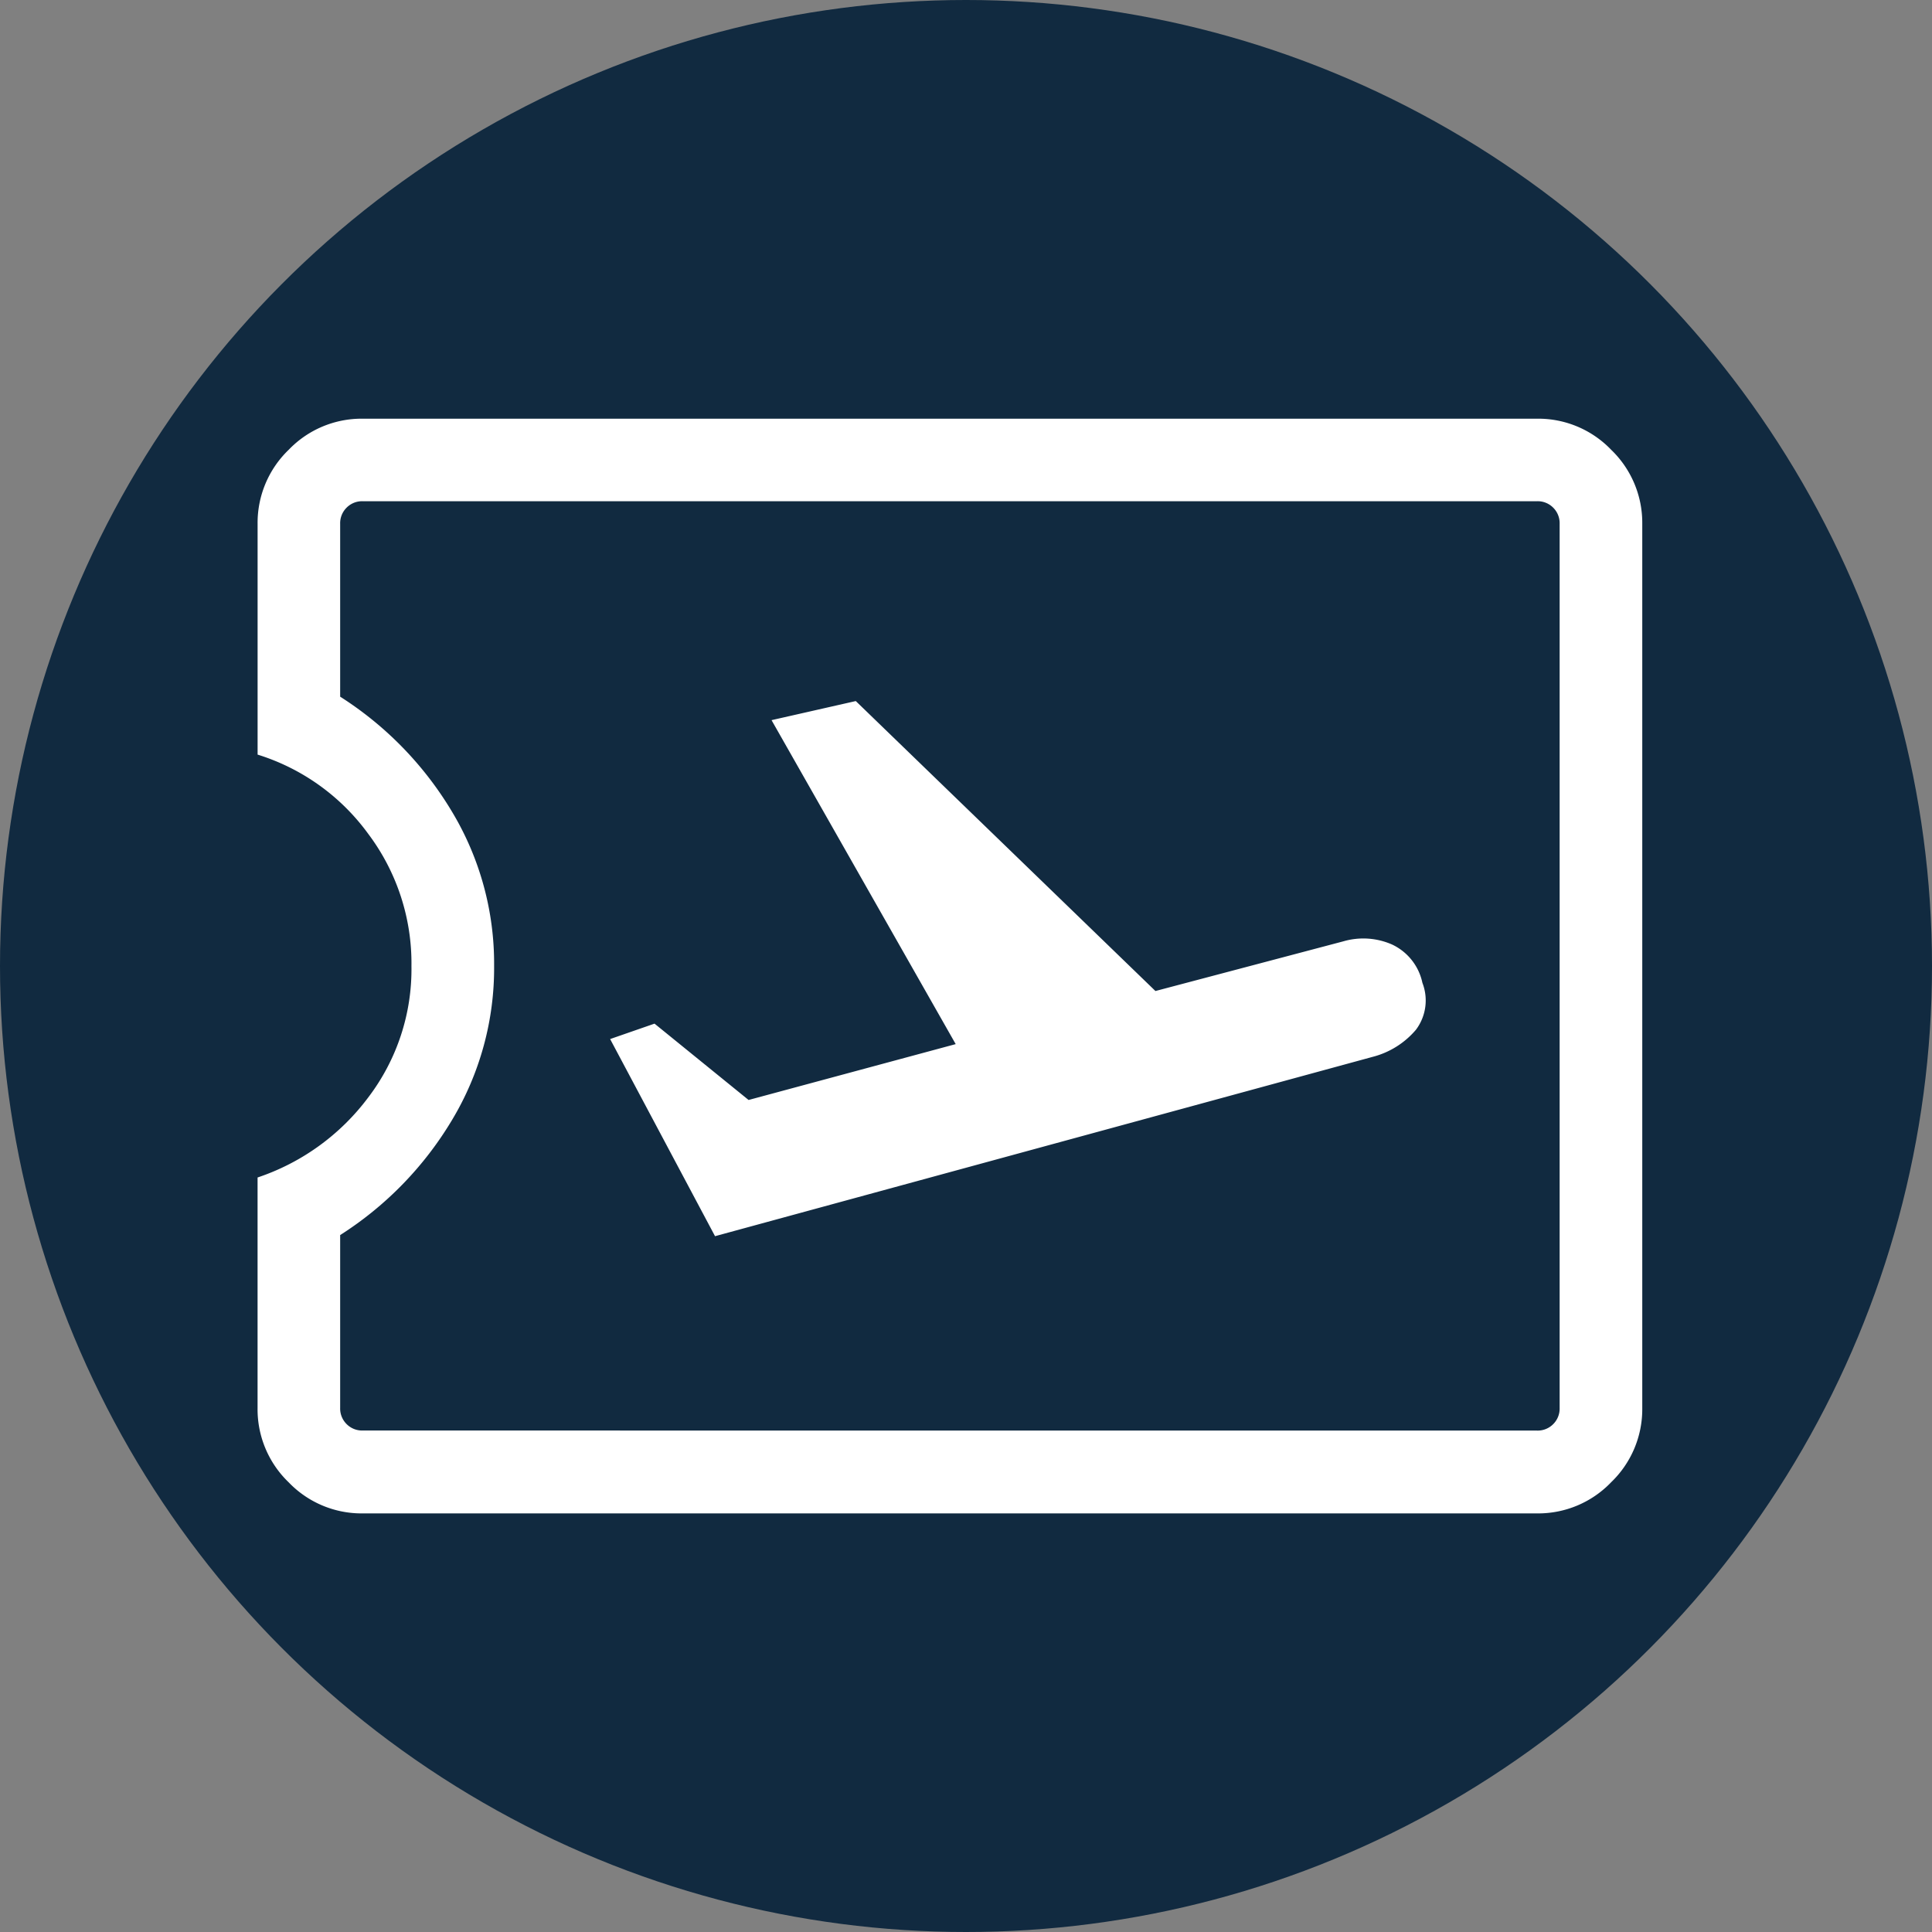
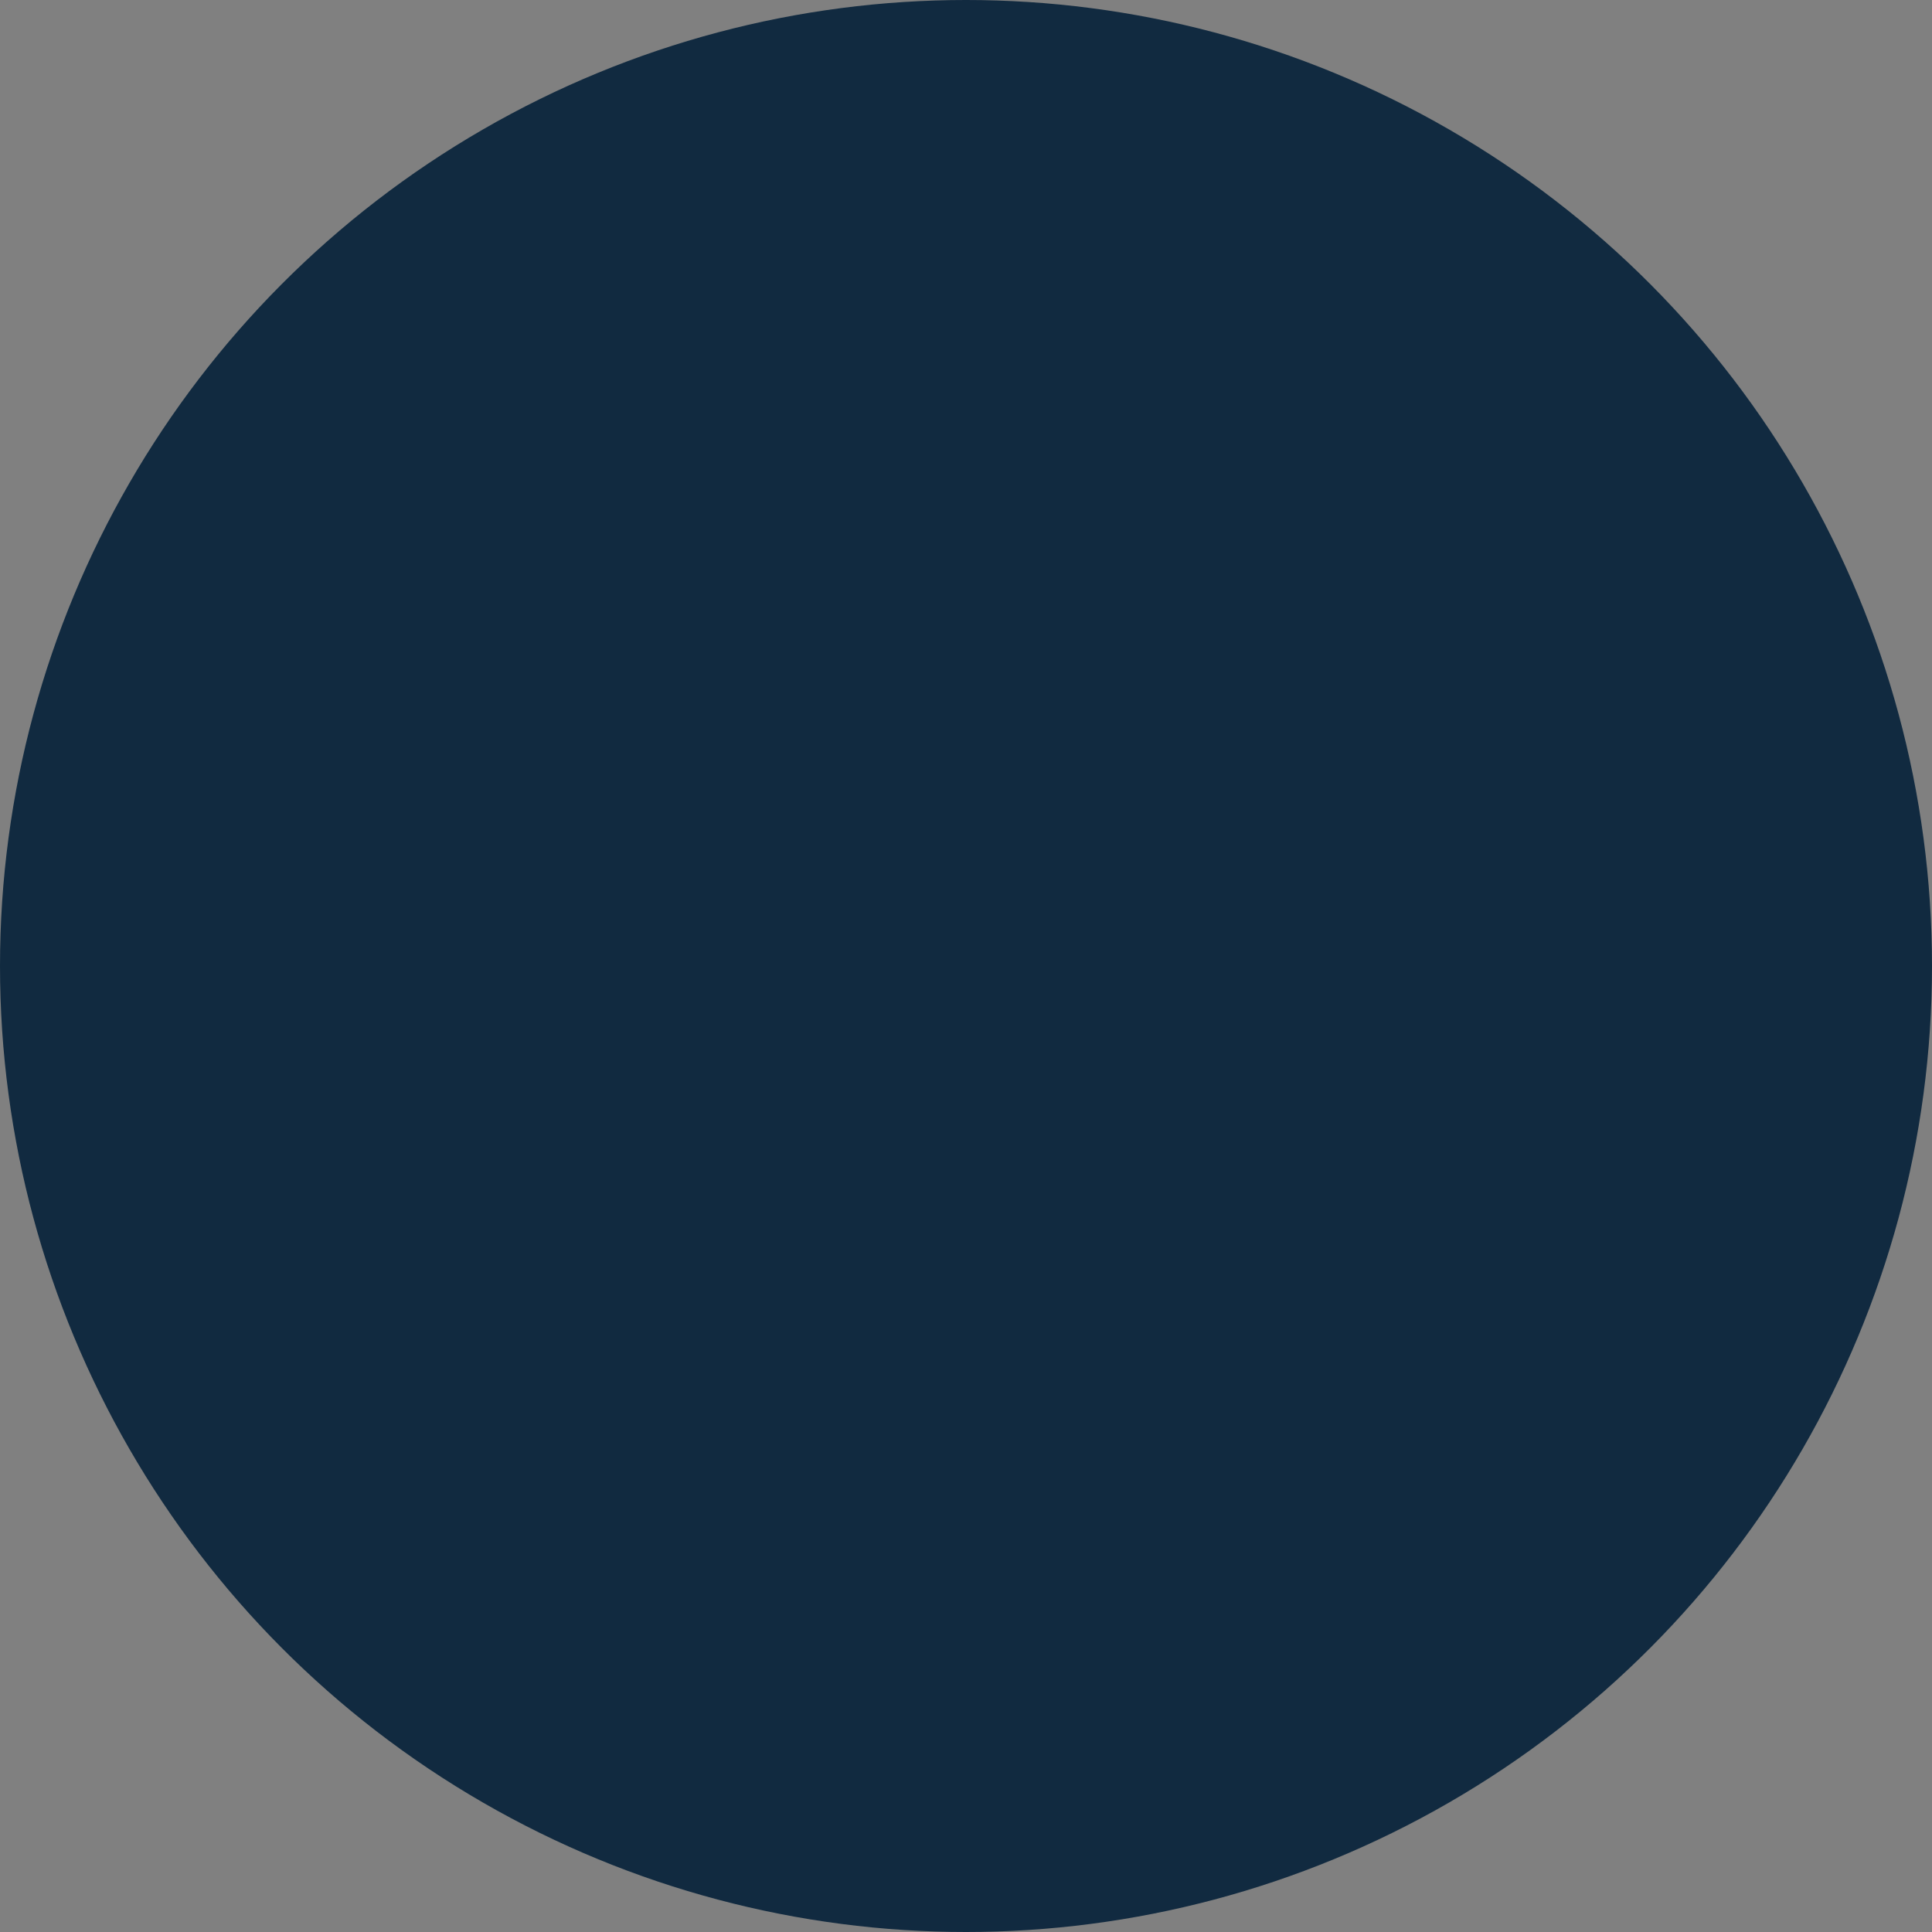
<svg xmlns="http://www.w3.org/2000/svg" width="60" height="60" viewBox="0 0 60 60">
  <rect x="0" y="0" width="60" height="60" fill="#808080" stroke="none" />
  <g id="sector-6" transform="translate(-0.499)">
    <circle id="Ellipse_19" data-name="Ellipse 19" cx="30" cy="30" r="30" transform="translate(0.499)" fill="#112a40" />
-     <path id="Path_219" data-name="Path 219" d="M114.206-754.609l20.429-5.571a2.616,2.616,0,0,0,1.339-.841,1.513,1.513,0,0,0,.2-1.456,1.7,1.7,0,0,0-.942-1.19,2.216,2.216,0,0,0-1.51-.1l-5.839,1.544-9.306-9.005-2.616.593,5.719,10.061-6.432,1.735-2.921-2.371-1.379.479ZM139.736-746H103.264a3.137,3.137,0,0,1-2.3-.966,3.147,3.147,0,0,1-.965-2.3v-7.166a7.107,7.107,0,0,0,3.436-2.485,6.567,6.567,0,0,0,1.343-4.08,6.687,6.687,0,0,0-1.343-4.108A6.712,6.712,0,0,0,100-769.565v-7.166a3.147,3.147,0,0,1,.965-2.3,3.137,3.137,0,0,1,2.3-.966h36.472a3.137,3.137,0,0,1,2.3.966,3.147,3.147,0,0,1,.965,2.3v27.462a3.147,3.147,0,0,1-.965,2.3A3.137,3.137,0,0,1,139.736-746Zm0-2.572a.677.677,0,0,0,.5-.2.679.679,0,0,0,.2-.5v-27.462a.679.679,0,0,0-.2-.5.677.677,0,0,0-.5-.2H103.264a.677.677,0,0,0-.5.2.679.679,0,0,0-.2.5v5.37a10.8,10.8,0,0,1,3.481,3.585,9.157,9.157,0,0,1,1.3,4.775,9.157,9.157,0,0,1-1.3,4.775,10.8,10.8,0,0,1-3.481,3.585v5.37a.679.679,0,0,0,.2.5.677.677,0,0,0,.5.2ZM121.5-763Z" transform="translate(-91.501 793)" fill="#fff" />
  </g>
</svg>